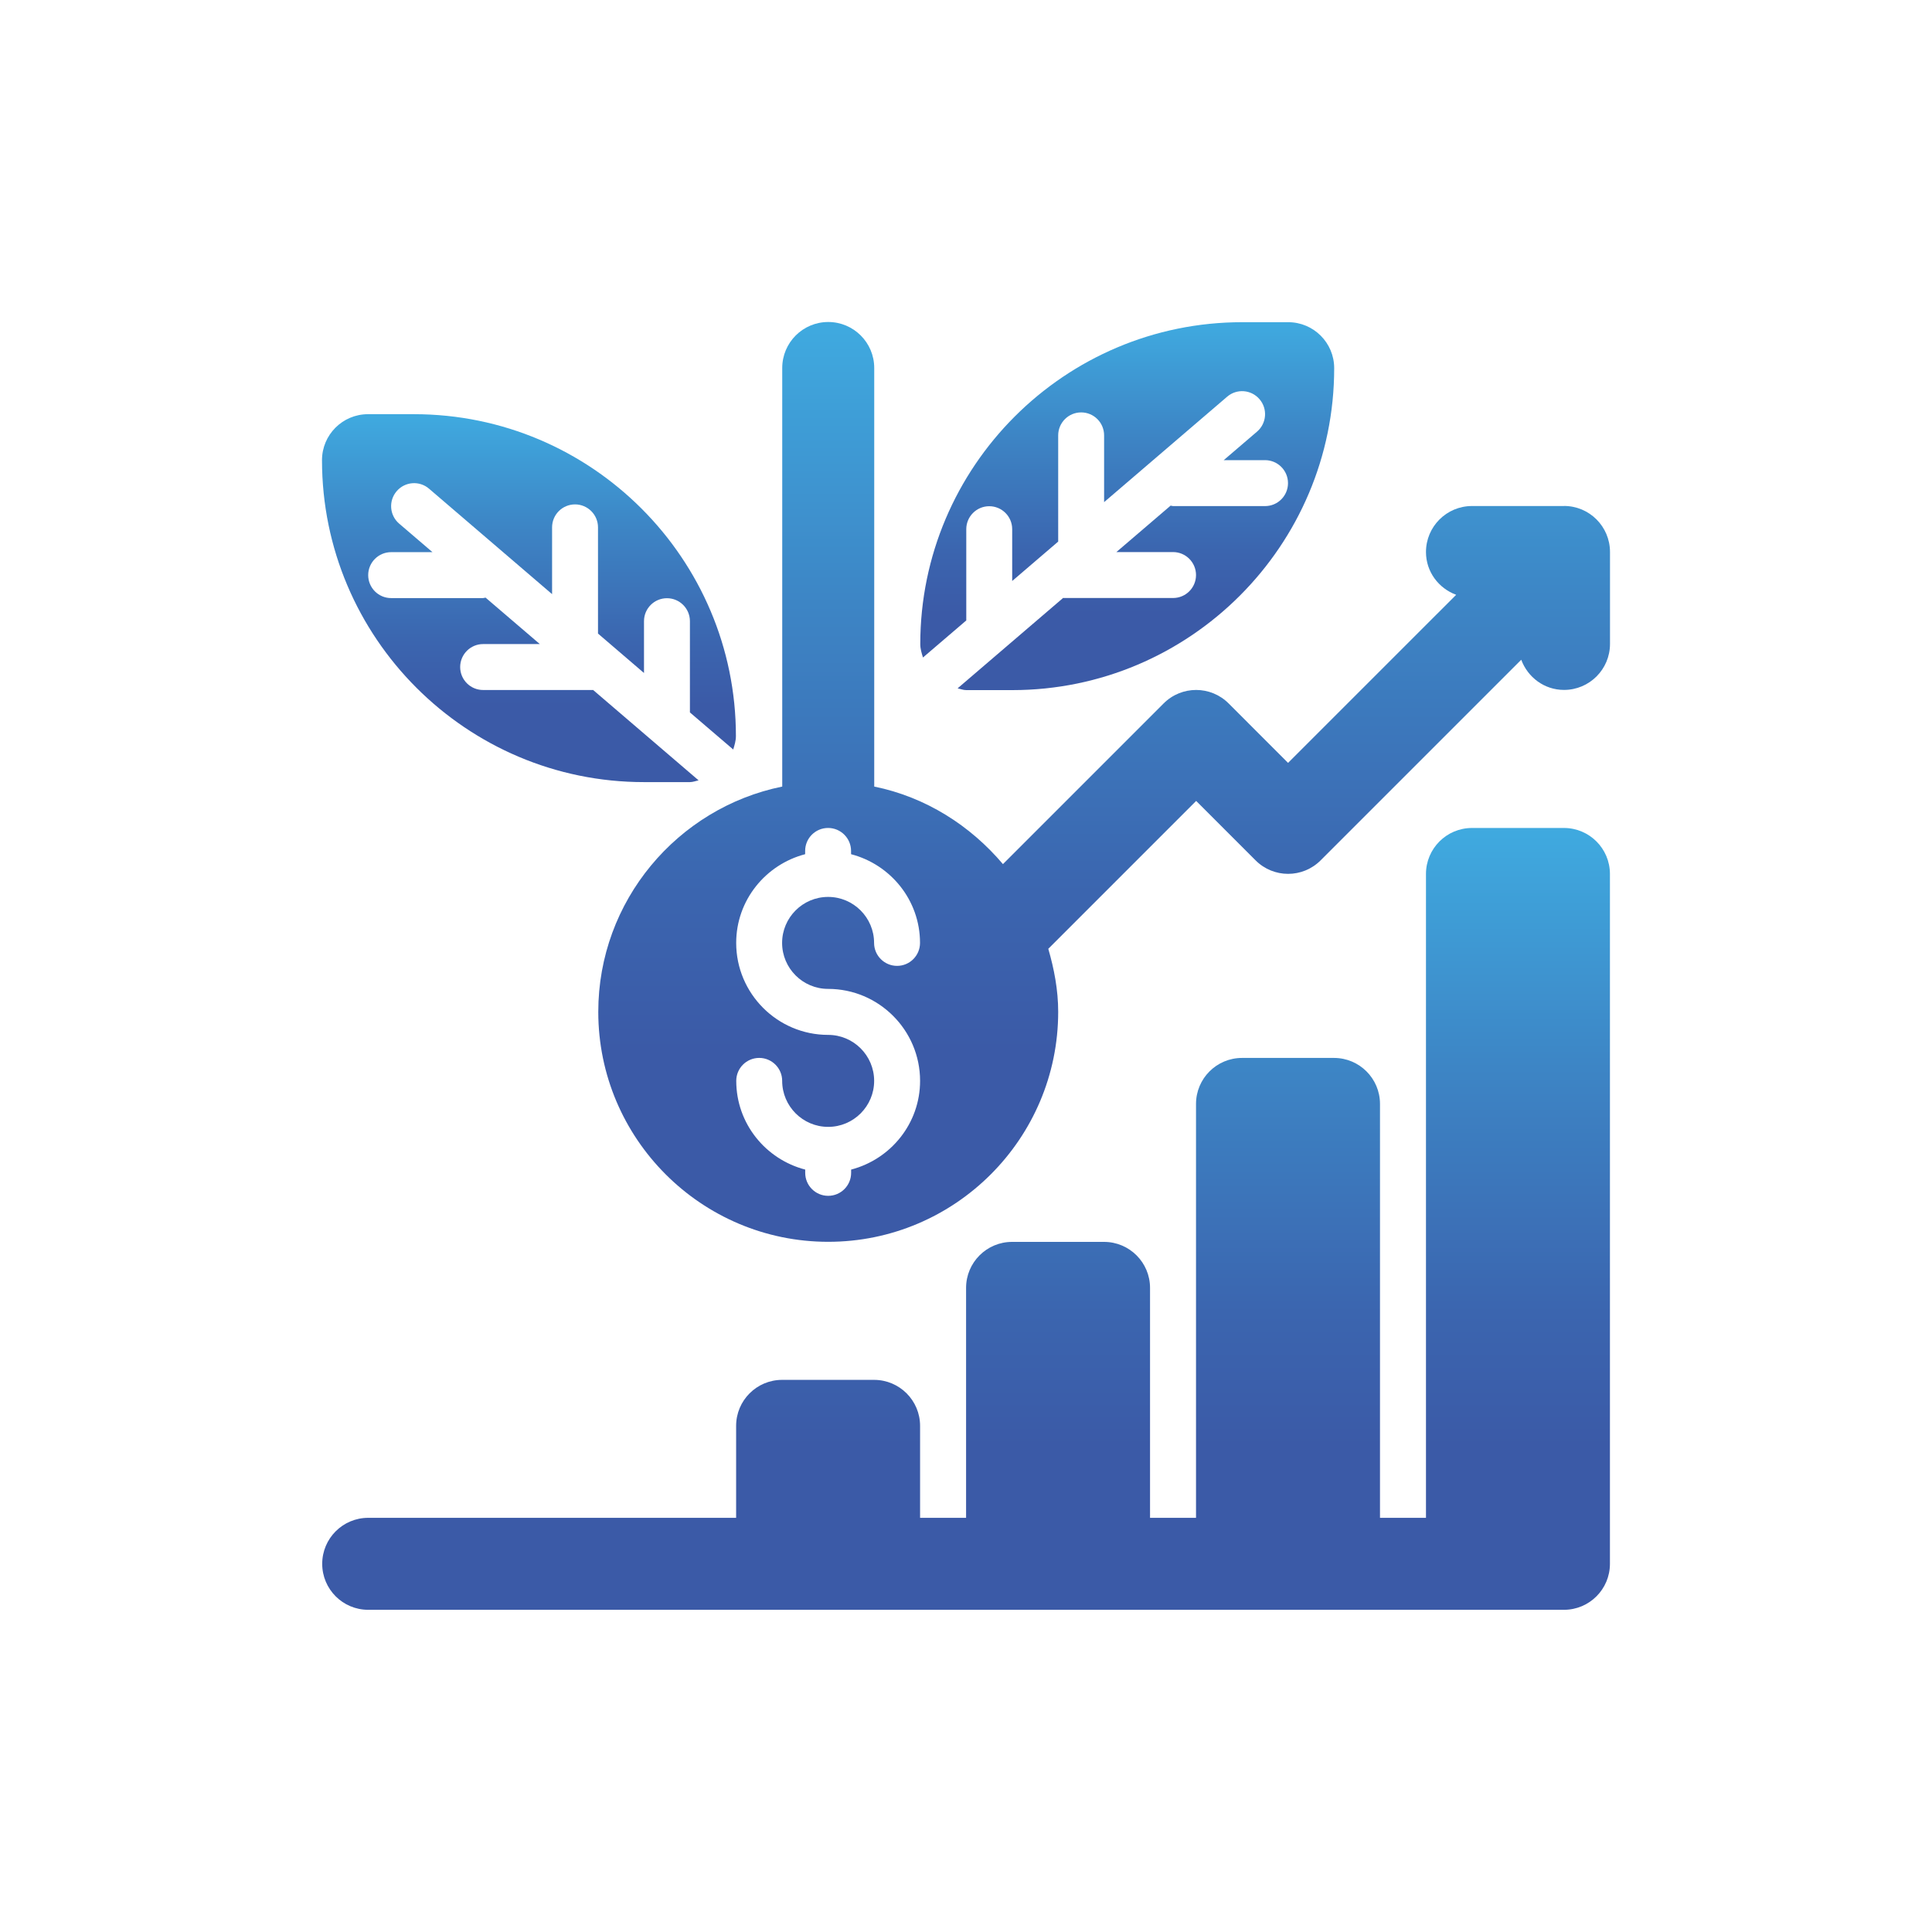
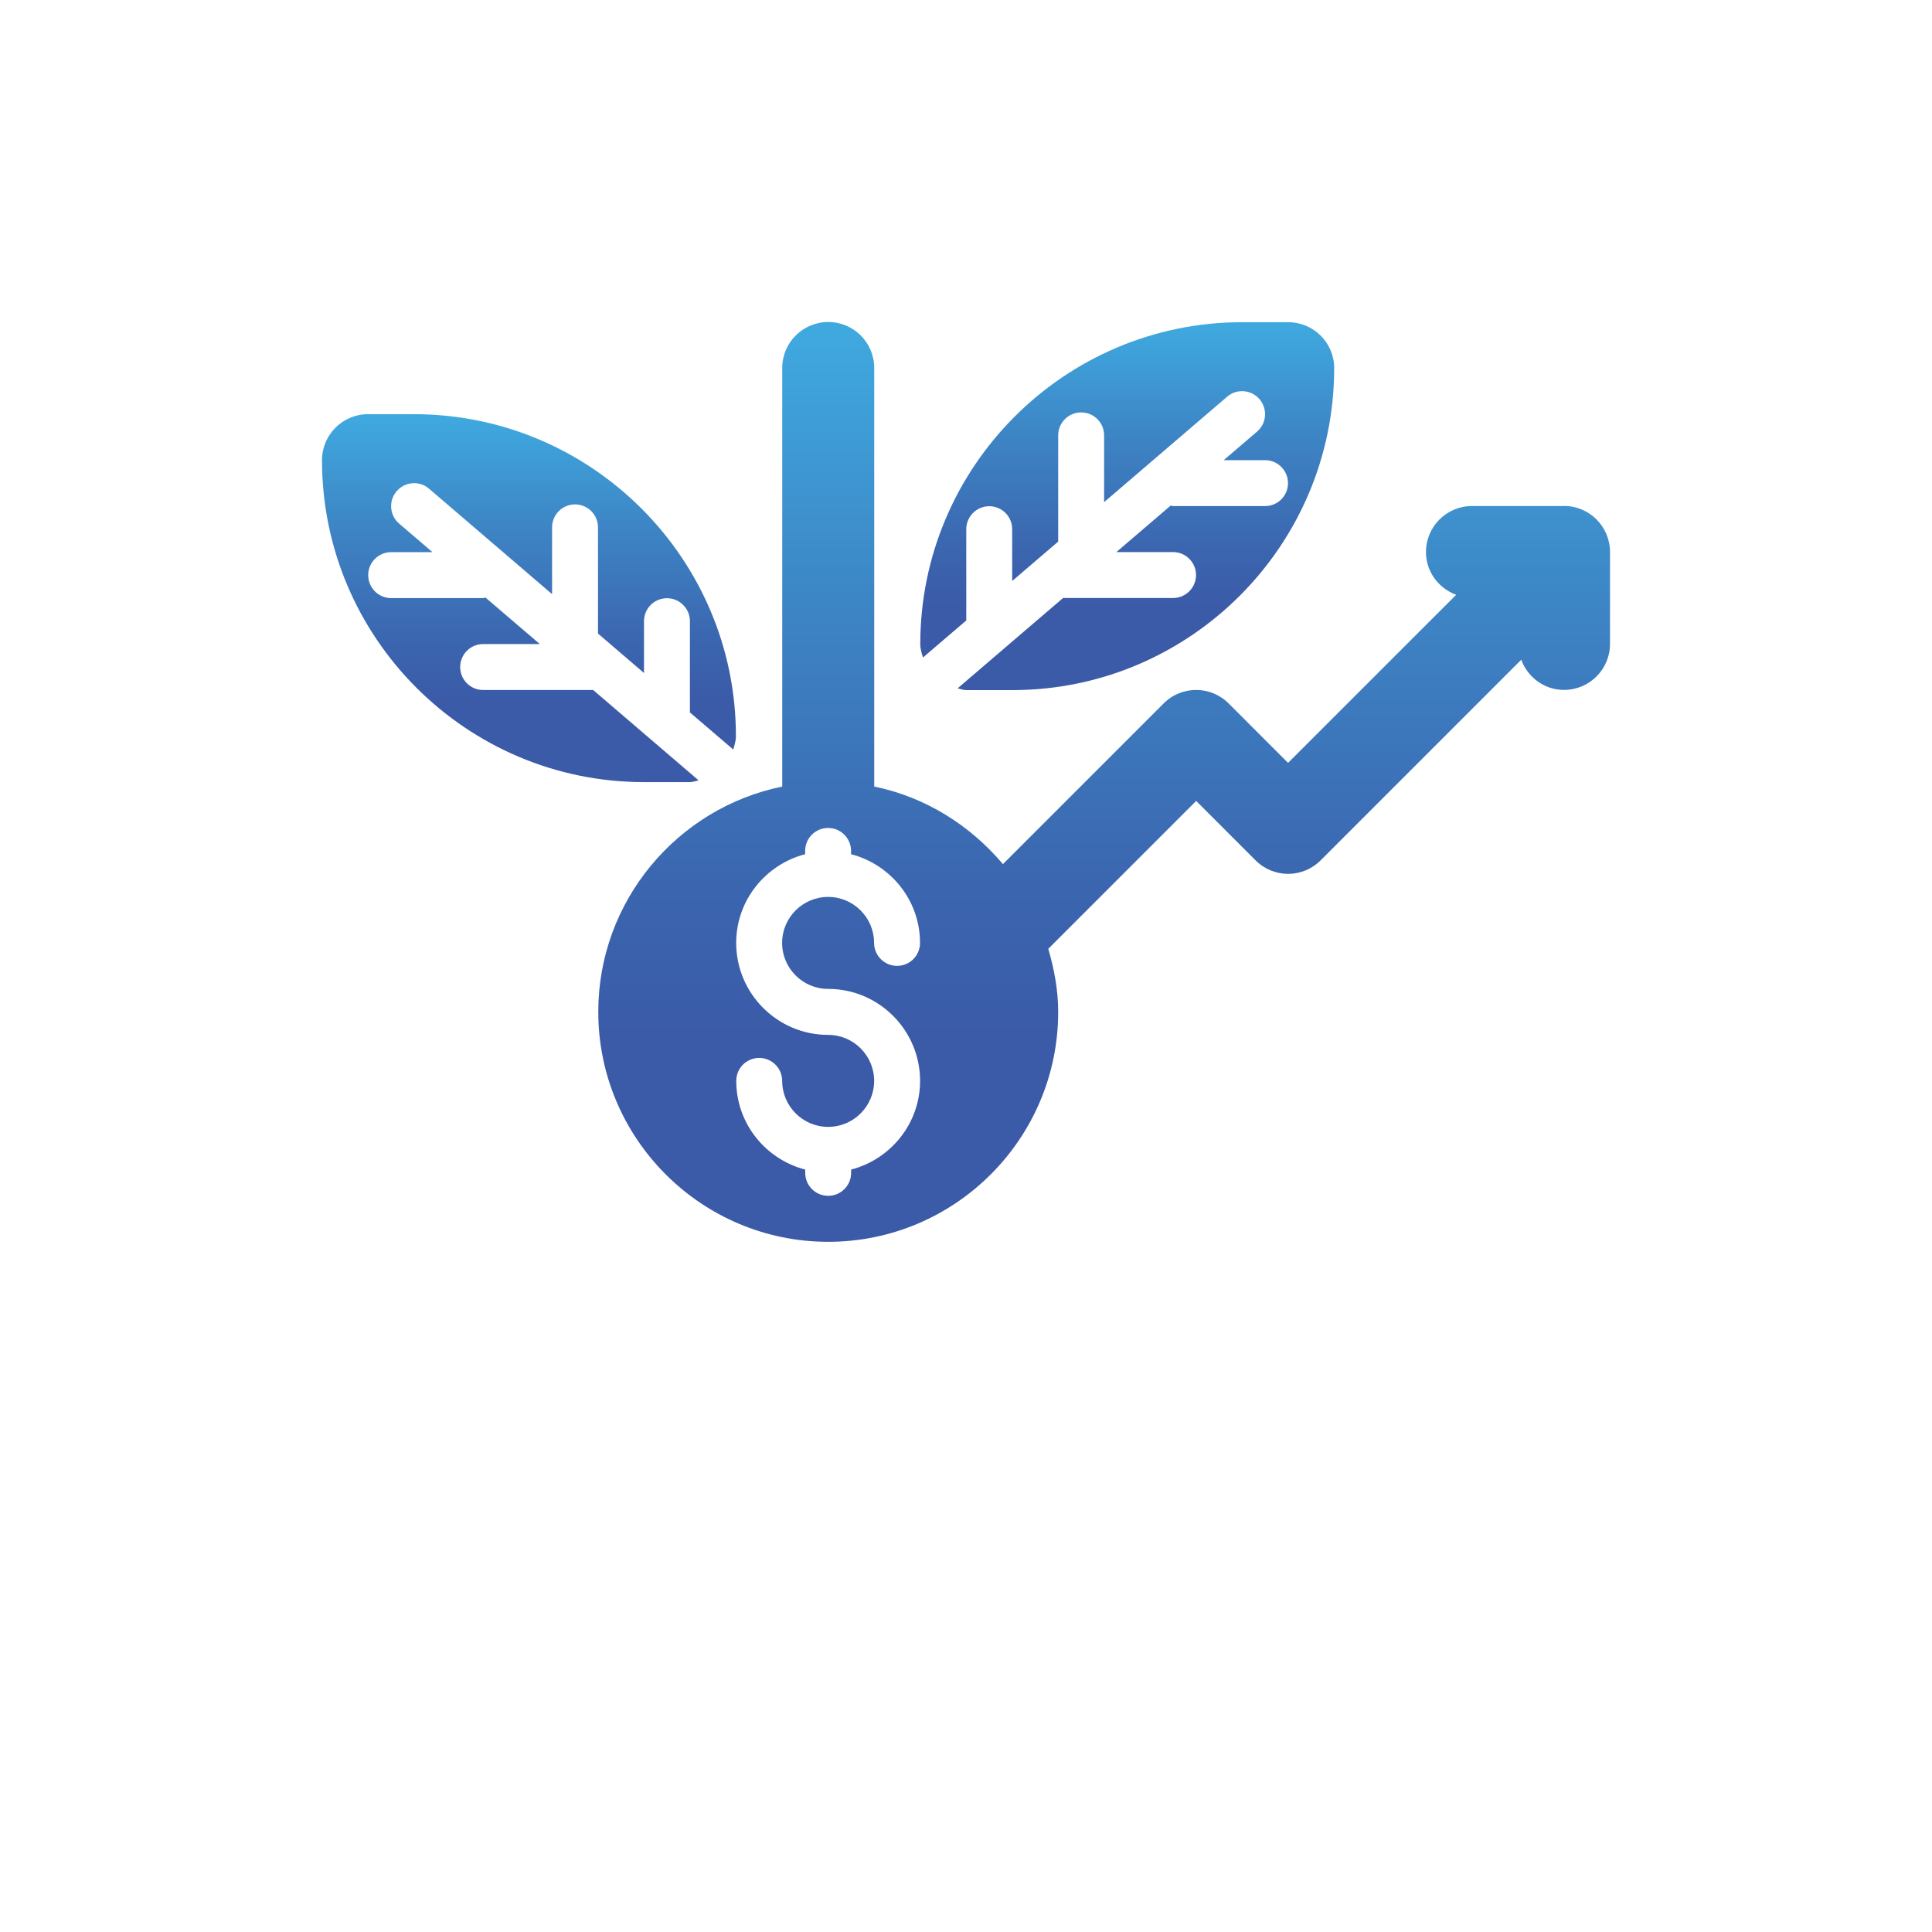
<svg xmlns="http://www.w3.org/2000/svg" width="120" height="120" viewBox="0 0 120 120" fill="none">
  <path d="M36.862 42.857H30.008C29.218 42.857 28.582 42.217 28.582 41.431C28.582 40.644 29.222 40.004 30.008 40.004H33.529L30.159 37.119C30.106 37.123 30.061 37.148 30.008 37.148H24.295C23.505 37.148 22.869 36.508 22.869 35.721C22.869 34.935 23.509 34.295 24.295 34.295H26.862L24.792 32.523C24.193 32.009 24.124 31.109 24.637 30.51C25.151 29.907 26.055 29.841 26.65 30.355L34.291 36.903V32.755C34.291 31.964 34.931 31.329 35.717 31.329C36.504 31.329 37.143 31.968 37.143 32.755V39.352L40 41.801V38.582C40 37.792 40.64 37.156 41.426 37.156C42.213 37.156 42.852 37.796 42.852 38.582V44.25L45.542 46.553C45.623 46.284 45.709 46.015 45.709 45.721C45.709 34.695 36.74 25.726 25.713 25.726H22.857C21.279 25.726 20 27.005 20 28.582C20 39.609 28.969 48.578 39.996 48.578H42.852C43.044 48.578 43.211 48.505 43.39 48.468L36.85 42.865L36.862 42.857Z" fill="url(#paint0_linear_56_16639)" />
  <path d="M66.007 37.143H72.861C73.652 37.143 74.287 36.503 74.287 35.717C74.287 34.93 73.647 34.29 72.861 34.29H69.34L72.71 31.405C72.763 31.409 72.808 31.434 72.861 31.434H78.574C79.365 31.434 80 30.794 80 30.008C80 29.221 79.361 28.581 78.574 28.581H76.007L78.077 26.809C78.676 26.295 78.745 25.395 78.232 24.796C77.718 24.193 76.814 24.127 76.219 24.641L68.578 31.189V27.041C68.578 26.25 67.939 25.615 67.152 25.615C66.365 25.615 65.726 26.255 65.726 27.041V33.639L62.869 36.087V32.868C62.869 32.078 62.229 31.442 61.443 31.442C60.657 31.442 60.017 32.082 60.017 32.868V38.537L57.327 40.839C57.246 40.57 57.16 40.301 57.16 40.008C57.16 28.981 66.129 20.012 77.156 20.012H80.013C81.59 20.012 82.869 21.291 82.869 22.868C82.869 33.895 73.9 42.864 62.873 42.864H60.017C59.825 42.864 59.658 42.791 59.479 42.754L66.019 37.151L66.007 37.143Z" fill="url(#paint1_linear_56_16639)" />
  <path d="M97.14 31.43H91.427C89.85 31.43 88.57 32.71 88.57 34.287C88.57 35.514 89.353 36.54 90.445 36.944L80.004 47.384L76.313 43.692C75.196 42.575 73.391 42.575 72.274 43.692L62.295 53.672C60.261 51.271 57.498 49.507 54.3 48.855V22.857C54.3 21.279 53.02 20 51.443 20C49.866 20 48.586 21.279 48.586 22.857V48.855C42.075 50.183 37.16 55.954 37.16 62.848C37.16 70.725 43.566 77.131 51.443 77.131C59.32 77.131 65.726 70.725 65.726 62.848C65.726 61.483 65.473 60.183 65.111 58.932L74.296 49.747L77.987 53.439C79.104 54.556 80.909 54.556 82.026 53.439L94.487 40.978C94.89 42.066 95.917 42.852 97.144 42.852C98.721 42.852 100 41.573 100 39.996V34.283C100 32.706 98.721 31.426 97.144 31.426L97.14 31.43ZM51.435 61.422C54.585 61.422 57.148 63.985 57.148 67.135C57.148 69.788 55.318 72.005 52.865 72.645V72.848C52.865 73.639 52.225 74.275 51.439 74.275C50.652 74.275 50.013 73.635 50.013 72.848V72.645C47.555 72.005 45.73 69.788 45.73 67.135C45.73 66.345 46.37 65.709 47.156 65.709C47.943 65.709 48.582 66.349 48.582 67.135C48.582 68.708 49.862 69.992 51.439 69.992C53.016 69.992 54.295 68.708 54.295 67.135C54.295 65.562 53.016 64.279 51.439 64.279C48.289 64.279 45.726 61.716 45.726 58.566C45.726 55.913 47.555 53.696 50.009 53.056V52.852C50.009 52.062 50.648 51.426 51.435 51.426C52.221 51.426 52.861 52.066 52.861 52.852V53.056C55.318 53.696 57.144 55.913 57.144 58.566C57.144 59.356 56.504 59.992 55.718 59.992C54.931 59.992 54.291 59.352 54.291 58.566C54.291 56.993 53.012 55.709 51.435 55.709C49.858 55.709 48.578 56.993 48.578 58.566C48.578 60.139 49.858 61.422 51.435 61.422Z" fill="url(#paint2_linear_56_16639)" />
-   <path d="M97.14 51.427H91.427C89.85 51.427 88.57 52.706 88.57 54.283V94.275H85.714V68.566C85.714 66.989 84.434 65.71 82.857 65.71H77.144C75.567 65.71 74.287 66.989 74.287 68.566V94.275H71.431V79.992C71.431 78.415 70.151 77.136 68.574 77.136H62.861C61.284 77.136 60.005 78.415 60.005 79.992V94.275H57.148V88.562C57.148 86.985 55.868 85.706 54.291 85.706H48.578C47.001 85.706 45.722 86.985 45.722 88.562V94.275H22.869C21.292 94.275 20.013 95.555 20.013 97.132C20.013 98.709 21.292 99.988 22.869 99.988H97.14C98.717 99.988 99.996 98.709 99.996 97.132V54.283C99.996 52.706 98.717 51.427 97.14 51.427Z" fill="url(#paint3_linear_56_16639)" />
  <defs>
    <linearGradient id="paint0_linear_56_16639" x1="10.2" y1="43.837" x2="10.2" y2="25.934" gradientUnits="userSpaceOnUse">
      <stop stop-color="#3B5AA7" />
      <stop offset="0.22" stop-color="#3B65AF" />
      <stop offset="0.62" stop-color="#3D85C5" />
      <stop offset="1" stop-color="#3FA9DF" />
    </linearGradient>
    <linearGradient id="paint1_linear_56_16639" x1="47.36" y1="38.123" x2="47.36" y2="20.22" gradientUnits="userSpaceOnUse">
      <stop stop-color="#3B5AA7" />
      <stop offset="0.22" stop-color="#3B65AF" />
      <stop offset="0.62" stop-color="#3D85C5" />
      <stop offset="1" stop-color="#3FA9DF" />
    </linearGradient>
    <linearGradient id="paint2_linear_56_16639" x1="13.205" y1="65.278" x2="13.205" y2="20.521" gradientUnits="userSpaceOnUse">
      <stop stop-color="#3B5AA7" />
      <stop offset="0.22" stop-color="#3B65AF" />
      <stop offset="0.62" stop-color="#3D85C5" />
      <stop offset="1" stop-color="#3FA9DF" />
    </linearGradient>
    <linearGradient id="paint3_linear_56_16639" x1="-10.477" y1="89.913" x2="-10.477" y2="51.87" gradientUnits="userSpaceOnUse">
      <stop stop-color="#3B5AA7" />
      <stop offset="0.22" stop-color="#3B65AF" />
      <stop offset="0.62" stop-color="#3D85C5" />
      <stop offset="1" stop-color="#3FA9DF" />
    </linearGradient>
  </defs>
</svg>